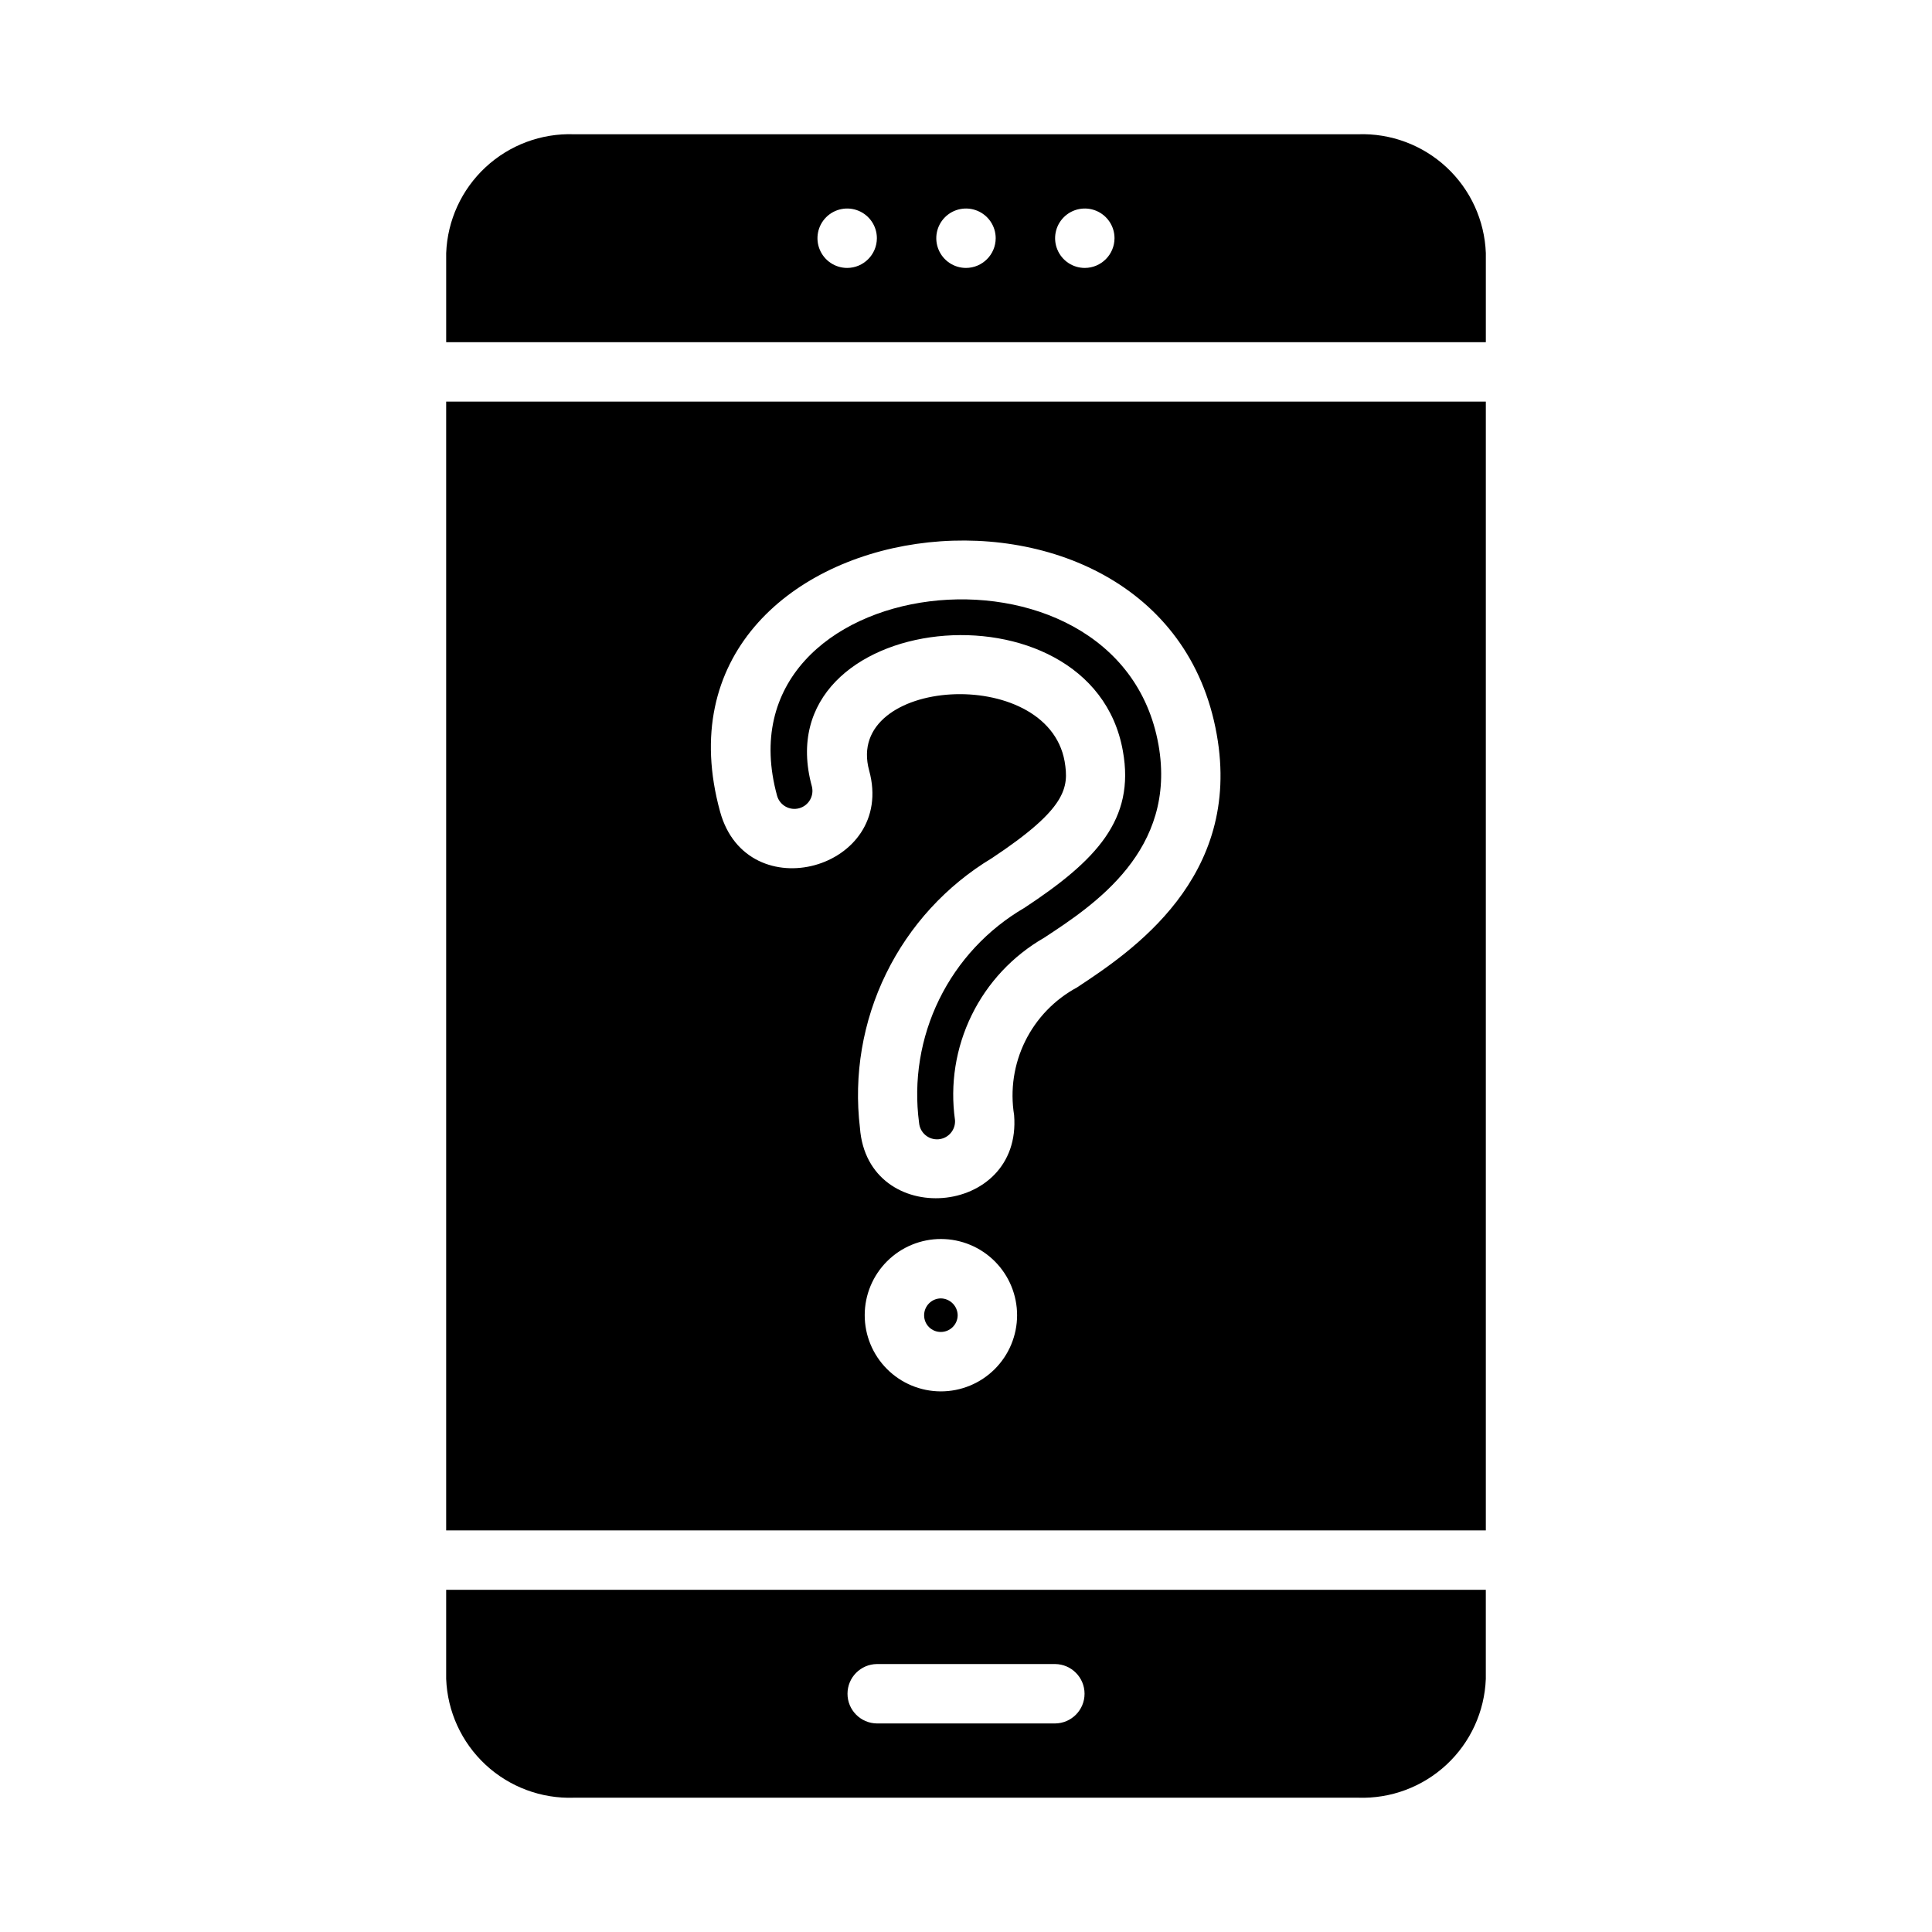
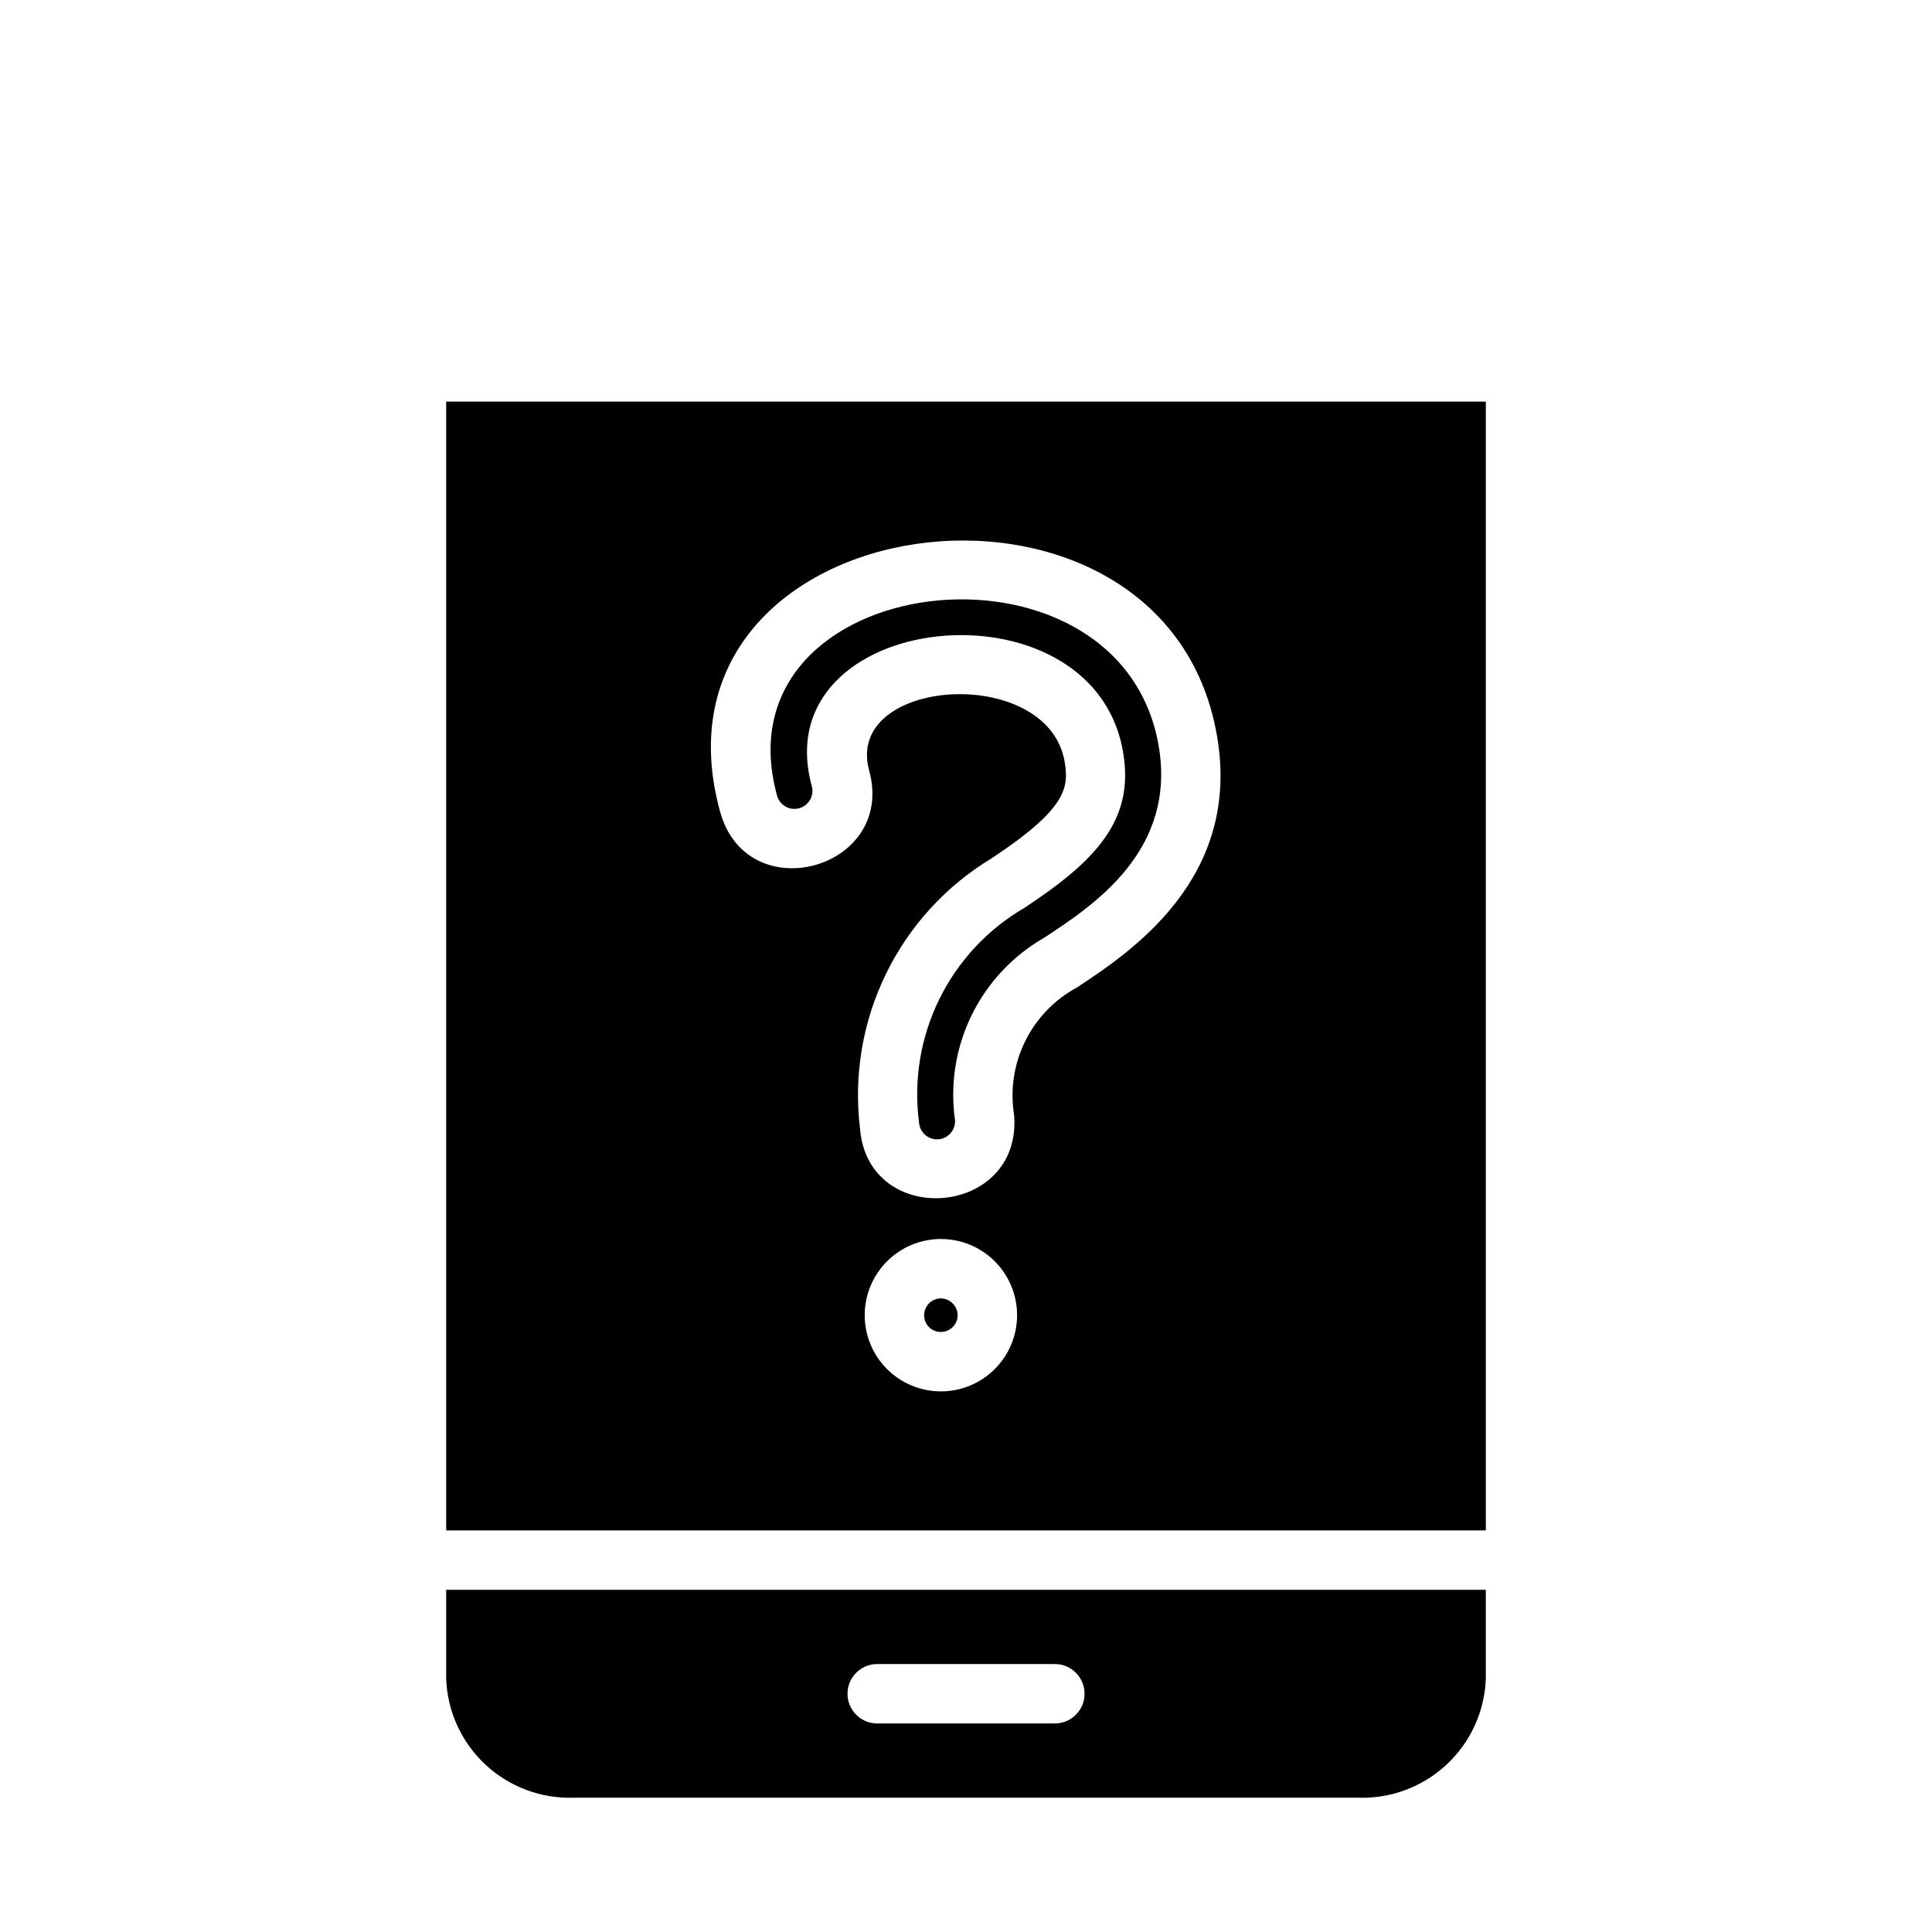
<svg xmlns="http://www.w3.org/2000/svg" fill="#000000" width="800px" height="800px" version="1.1" viewBox="144 144 512 512">
  <g>
    <path d="m451.01 341.35c4.961 27.945-17.082 42.508-30.309 51.168h0.004c-8.316 4.773-15.016 11.93-19.223 20.547-4.211 8.613-5.742 18.293-4.394 27.789 0.168 2.613-1.801 4.875-4.41 5.07-2.613 0.195-4.894-1.754-5.113-4.363-1.492-11.199 0.367-22.586 5.34-32.727 4.973-10.145 12.84-18.586 22.605-24.266 18.973-12.516 29.363-23.379 26.059-41.562-8.266-46.602-95.25-37.473-82.422 9.367v-0.004c0.668 2.535-0.832 5.133-3.359 5.824-2.527 0.691-5.137-0.781-5.852-3.305-16.531-60.141 90.527-72.734 101.07-13.539z" />
    <path d="m262.24 250.43v299.14h275.52v-299.14zm131.07 262.3c-5.356-0.012-10.488-2.148-14.266-5.941-3.781-3.797-5.898-8.934-5.887-14.289 0.008-5.356 2.148-10.488 5.941-14.266 3.793-3.781 8.934-5.898 14.289-5.887 5.356 0.008 10.484 2.148 14.266 5.941 3.777 3.793 5.894 8.934 5.887 14.289-0.012 5.356-2.148 10.484-5.941 14.266-3.797 3.781-8.934 5.898-14.289 5.887zm36.133-107.06c-5.957 3.203-10.766 8.188-13.758 14.254-2.992 6.066-4.016 12.918-2.934 19.594 2.152 27.09-38.848 30.324-40.855 3.387-1.676-14.016 0.73-28.215 6.934-40.895 6.199-12.68 15.93-23.301 28.02-30.586 19.836-13.145 20.469-18.656 19.285-25.664-4.644-25.898-58.566-22.199-51.797 2.441 7.164 26.137-32.355 37.078-39.516 10.863-22.434-81.711 117.37-100.61 131.62-20.469 6.844 38.105-22.832 57.703-37 67.074z" />
-     <path d="m503.91 179.58h-207.82c-8.656-0.297-17.082 2.852-23.426 8.754-6.344 5.898-10.094 14.074-10.422 22.734v23.617h275.52v-23.617c-0.328-8.66-4.074-16.836-10.418-22.734-6.348-5.902-14.77-9.051-23.43-8.754zm-135.4 35.426c-3.184 0-6.055-1.918-7.273-4.863-1.219-2.941-0.547-6.324 1.707-8.578 2.25-2.25 5.637-2.922 8.578-1.707 2.941 1.219 4.859 4.09 4.859 7.273-0.012 4.344-3.531 7.859-7.871 7.875zm31.488 0c-3.184 0-6.055-1.918-7.273-4.863-1.219-2.941-0.547-6.324 1.707-8.578 2.25-2.25 5.637-2.922 8.578-1.707 2.941 1.219 4.859 4.09 4.859 7.273-0.012 4.344-3.531 7.859-7.871 7.875zm31.488 0c-3.188 0-6.055-1.918-7.273-4.863-1.219-2.941-0.547-6.324 1.707-8.578 2.25-2.25 5.637-2.922 8.578-1.707 2.941 1.219 4.859 4.09 4.859 7.273-0.016 4.344-3.531 7.859-7.871 7.875z" />
    <path d="m262.24 565.31v23.617-0.004c0.328 8.66 4.078 16.836 10.422 22.738 6.344 5.898 14.77 9.047 23.426 8.75h207.82c8.66 0.297 17.082-2.852 23.426-8.75 6.348-5.902 10.094-14.078 10.422-22.738v-23.613zm161.38 35.422h-47.23c-4.316-0.043-7.793-3.555-7.793-7.871 0-4.316 3.477-7.828 7.793-7.871h47.23c4.316 0.043 7.797 3.555 7.797 7.871 0 4.316-3.481 7.828-7.797 7.871z" />
    <path d="m393.31 488.09c-2.453 0.035-4.418 2.035-4.41 4.488 0 1.168 0.461 2.293 1.289 3.117 0.828 0.828 1.949 1.293 3.121 1.289 2.449 0.012 4.453-1.957 4.484-4.406-0.027-2.469-2.019-4.461-4.484-4.488z" />
  </g>
</svg>